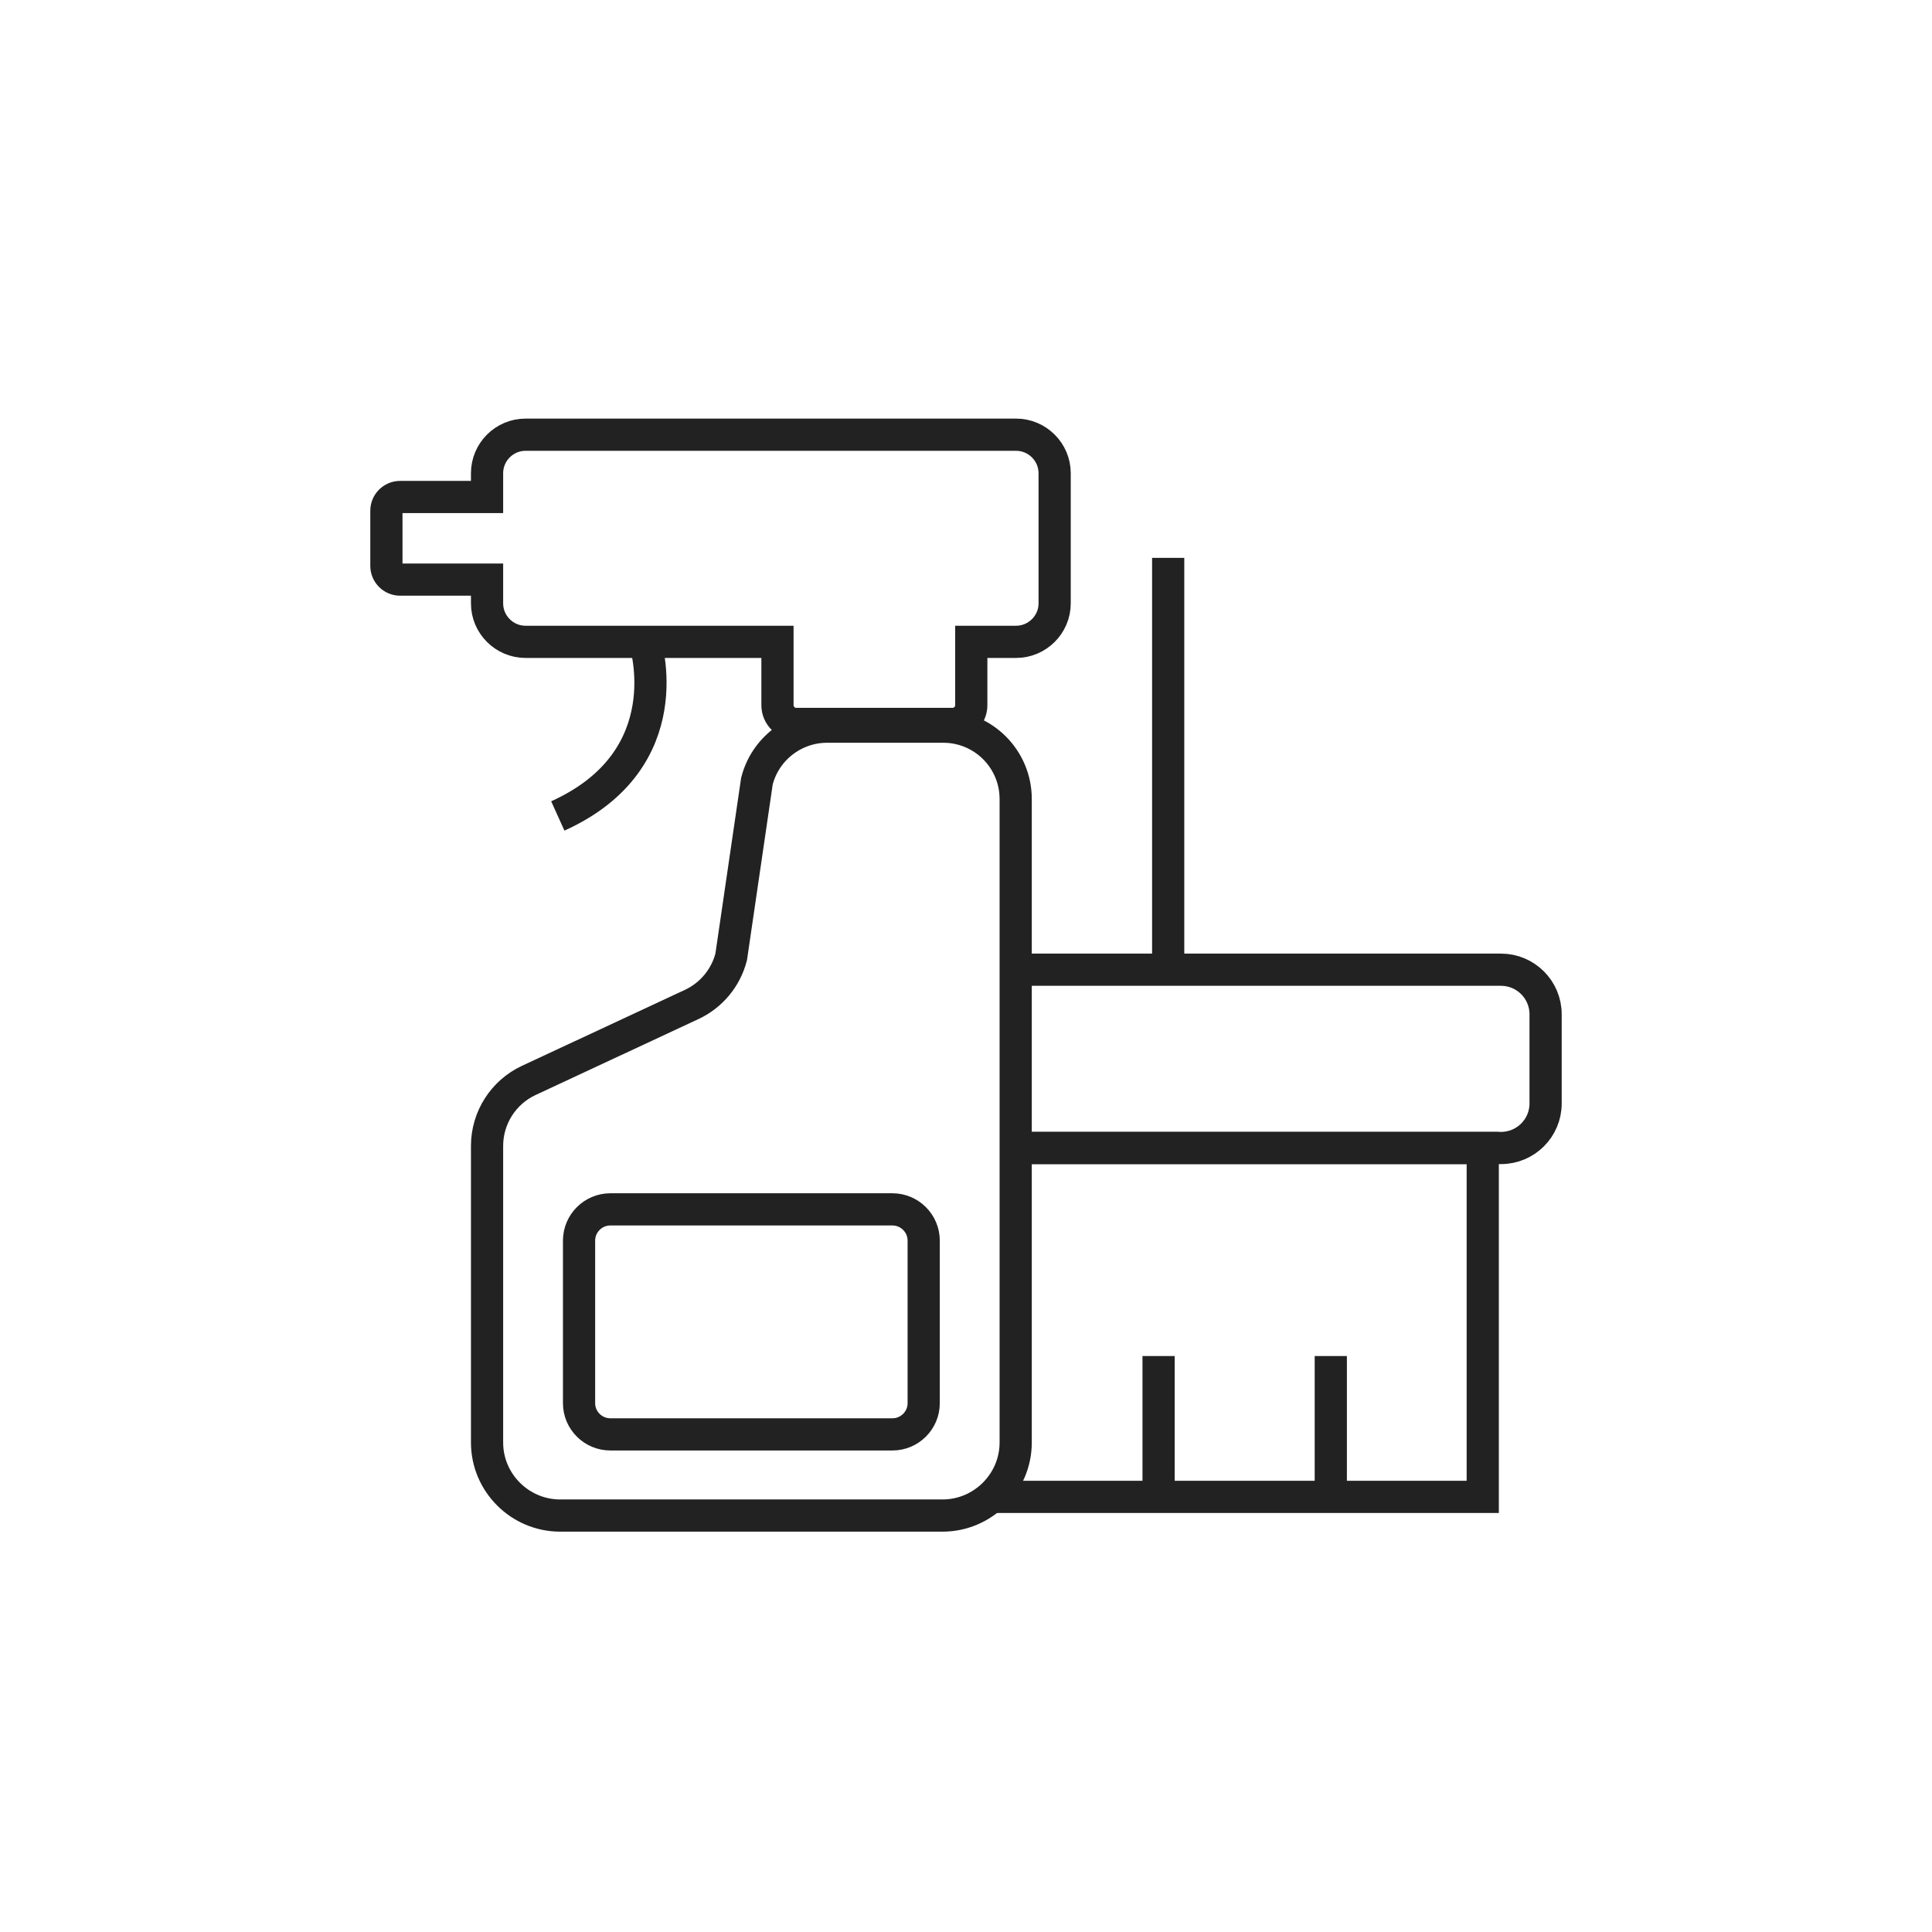
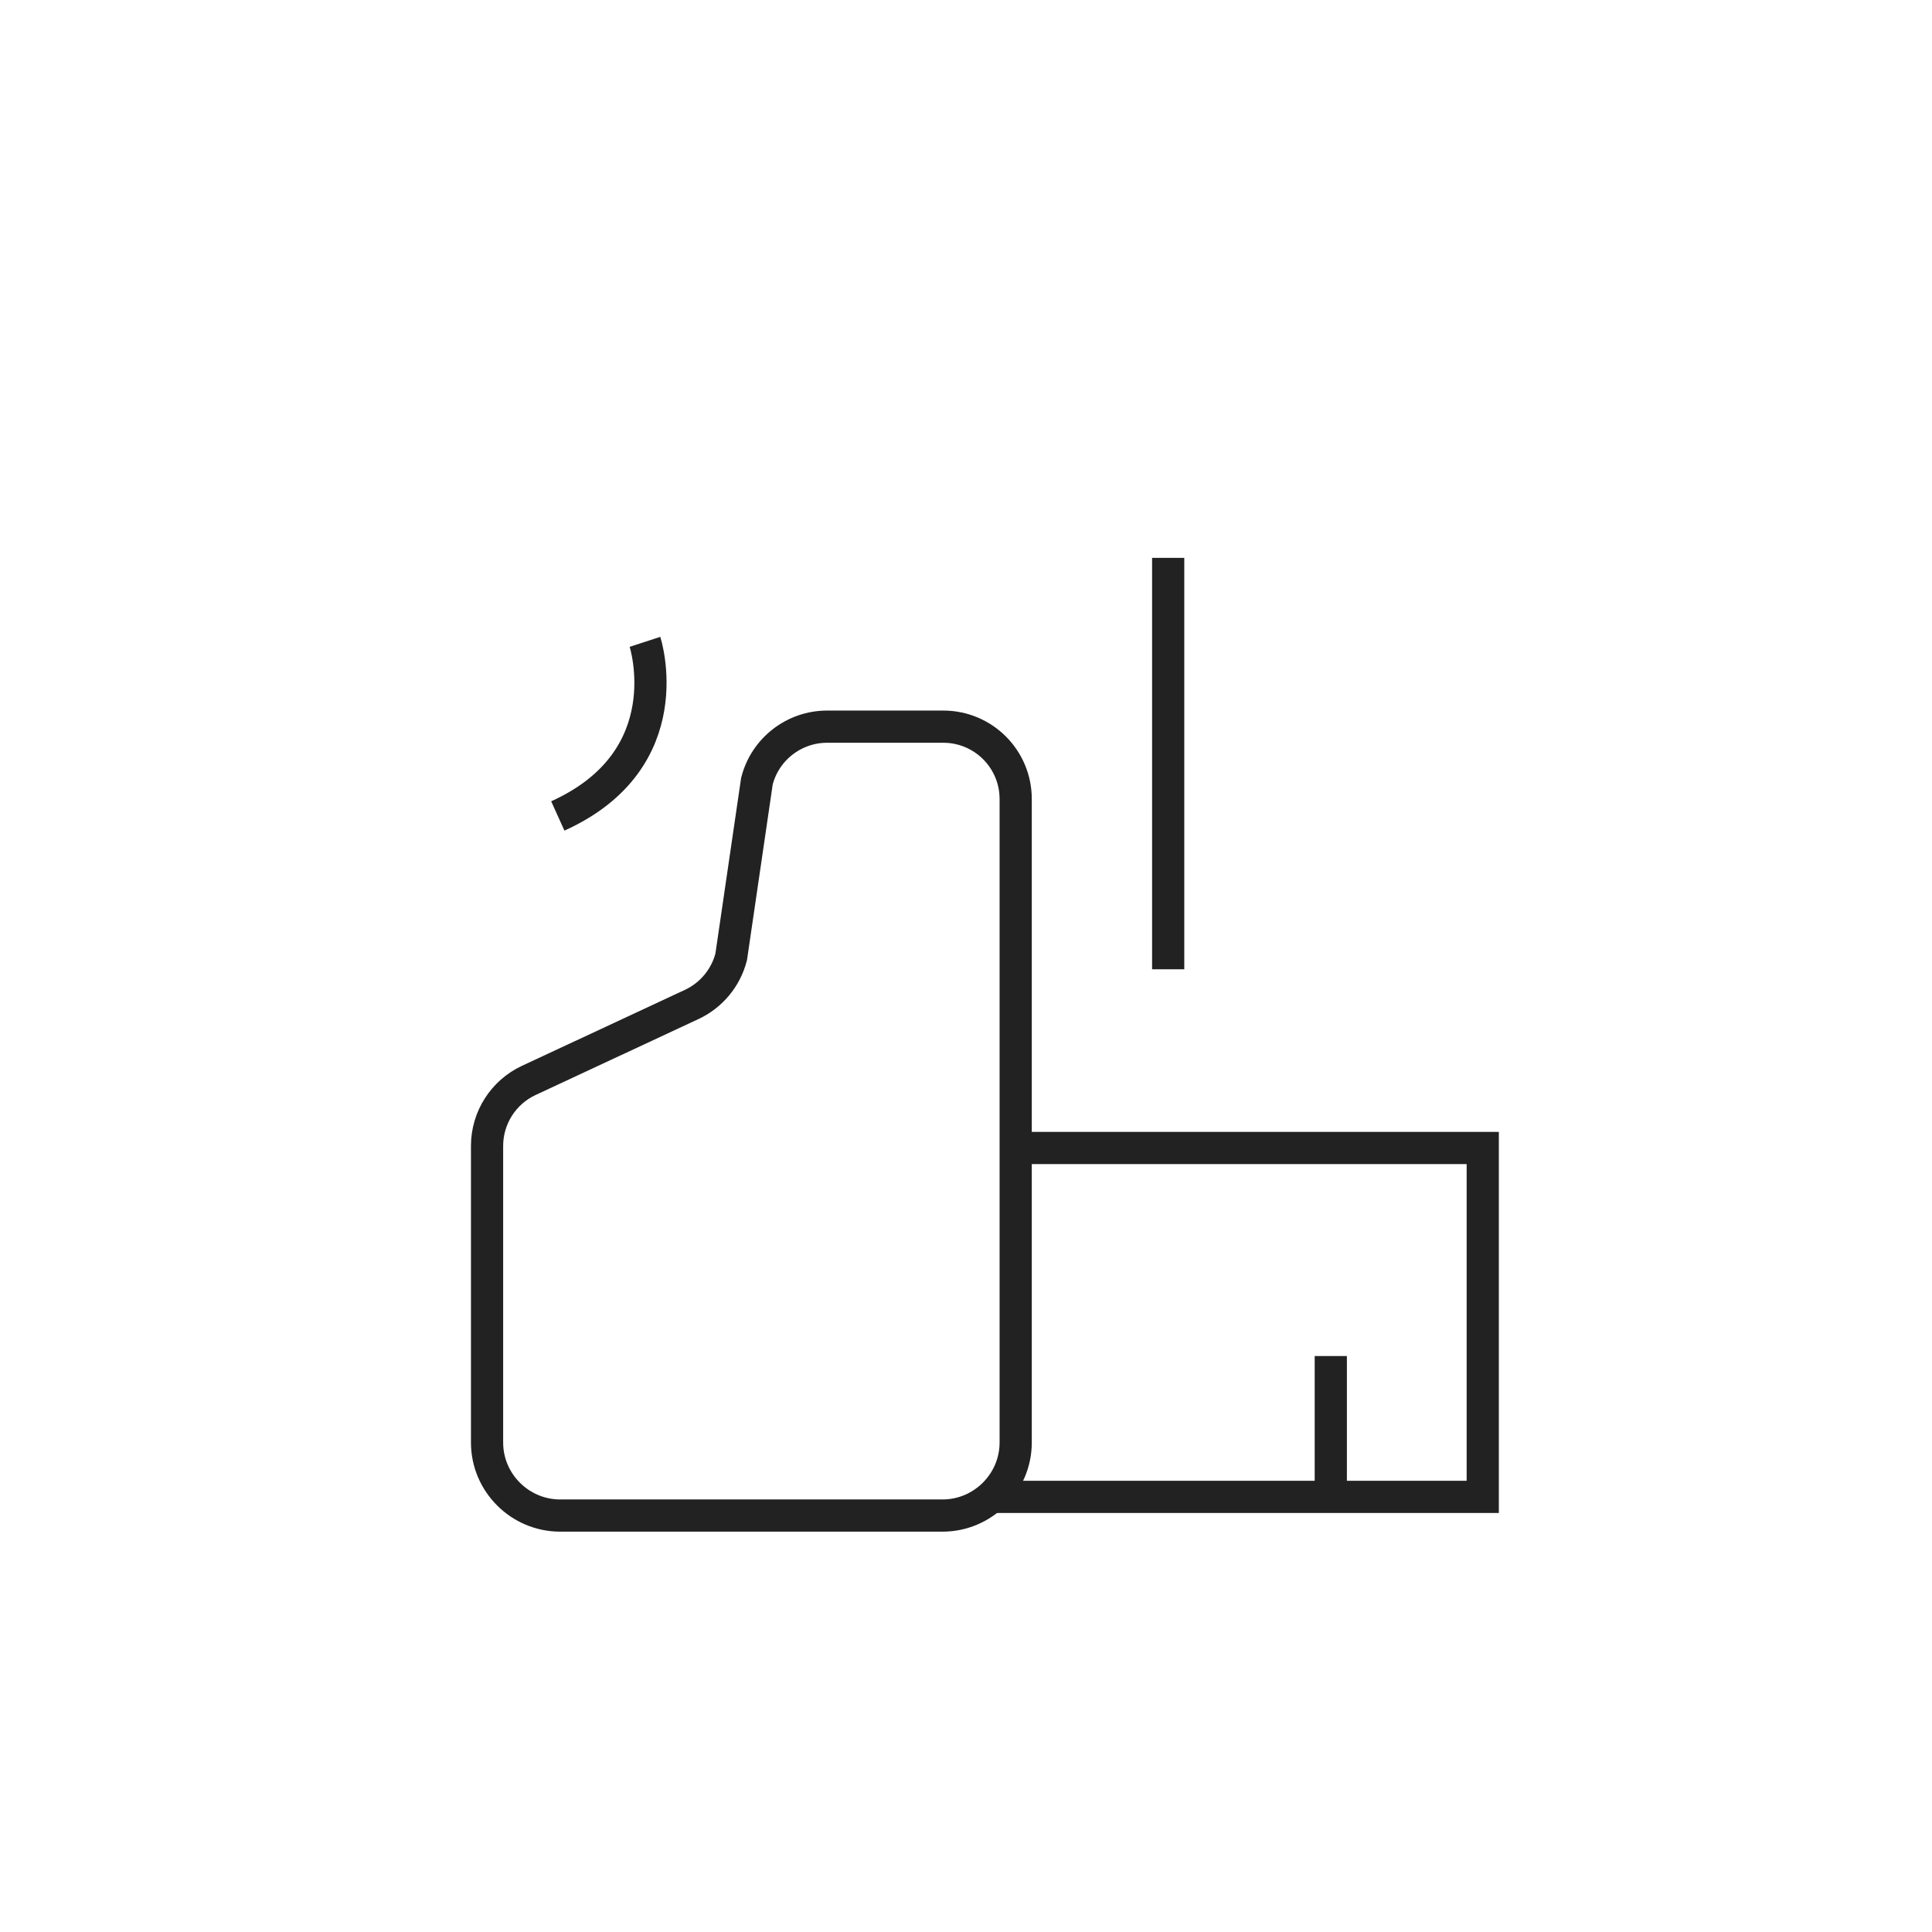
<svg xmlns="http://www.w3.org/2000/svg" width="60px" height="60px" viewBox="0 0 60 60" version="1.1">
  <title>0AA35189-7700-40C0-A5CC-E63B23EFE5BB</title>
  <desc>Created with sketchtool.</desc>
  <g id="Asset-Artboard-Page" stroke="none" stroke-width="1" fill="none" fill-rule="evenodd">
    <g id="Icon" stroke="#222222">
      <g id="Group" transform="translate(12, 13.5)">
        <path d="M24.279,3.825 L24.279,16.602 L24.279,3.825 Z" id="Path" />
-         <path d="M19.727,16.615 L34.615,16.615 C35.379,16.615 36,17.236 36,18 L36,20.77 C36,21.533 35.379,22.152 34.615,22.152 L19.543,22.152" id="Path" />
        <polyline id="Path" points="19.727 22.152 34.048 22.152 34.048 32.987 18.786 32.987" />
-         <path d="M23.981,32.987 L23.981,28.613 L23.981,32.987 Z" id="Path" />
        <path d="M29.329,32.987 L29.329,28.613 L29.329,32.987 Z" id="Path" />
        <path d="M11.507,10.758 L10.708,16.216 C10.541,16.868 10.089,17.411 9.48,17.695 L4.424,20.052 C3.632,20.42 3.126,21.216 3.126,22.087 L3.126,31.299 C3.126,32.546 4.147,33.567 5.396,33.567 L17.271,33.567 C18.52,33.567 19.543,32.546 19.543,31.299 L19.543,11.314 C19.543,10.072 18.537,9.067 17.294,9.067 L13.688,9.067 C12.66,9.067 11.762,9.764 11.507,10.758 Z" id="Path" />
-         <path d="M15.717,31.046 L6.954,31.046 C6.42,31.046 5.983,30.612 5.983,30.078 L5.983,25.028 C5.983,24.494 6.42,24.058 6.954,24.058 L15.717,24.058 C16.249,24.058 16.686,24.494 16.686,25.028 L16.686,30.078 C16.686,30.612 16.249,31.046 15.717,31.046 Z" id="Path" />
-         <path d="M19.556,0 L4.32,0 C3.664,0 3.126,0.537 3.126,1.195 L3.126,1.935 L0.426,1.935 C0.191,1.935 2.0783375e-13,2.126 2.0783375e-13,2.361 L2.0783375e-13,4.074 C2.0783375e-13,4.309 0.191,4.5 0.426,4.5 L3.126,4.5 L3.126,5.24 C3.126,5.896 3.664,6.433 4.32,6.433 L12.145,6.433 L12.145,8.401 C12.145,8.721 12.407,8.983 12.729,8.983 L17.582,8.983 C17.901,8.983 18.164,8.721 18.164,8.401 L18.164,6.433 L19.556,6.433 C20.212,6.433 20.753,5.896 20.753,5.24 L20.753,1.195 C20.753,0.537 20.212,0 19.556,0 Z" id="Path" />
        <path d="M8.03,6.433 C8.03,6.433 9.219,10.082 5.323,11.84" id="Path" />
      </g>
    </g>
  </g>
</svg>